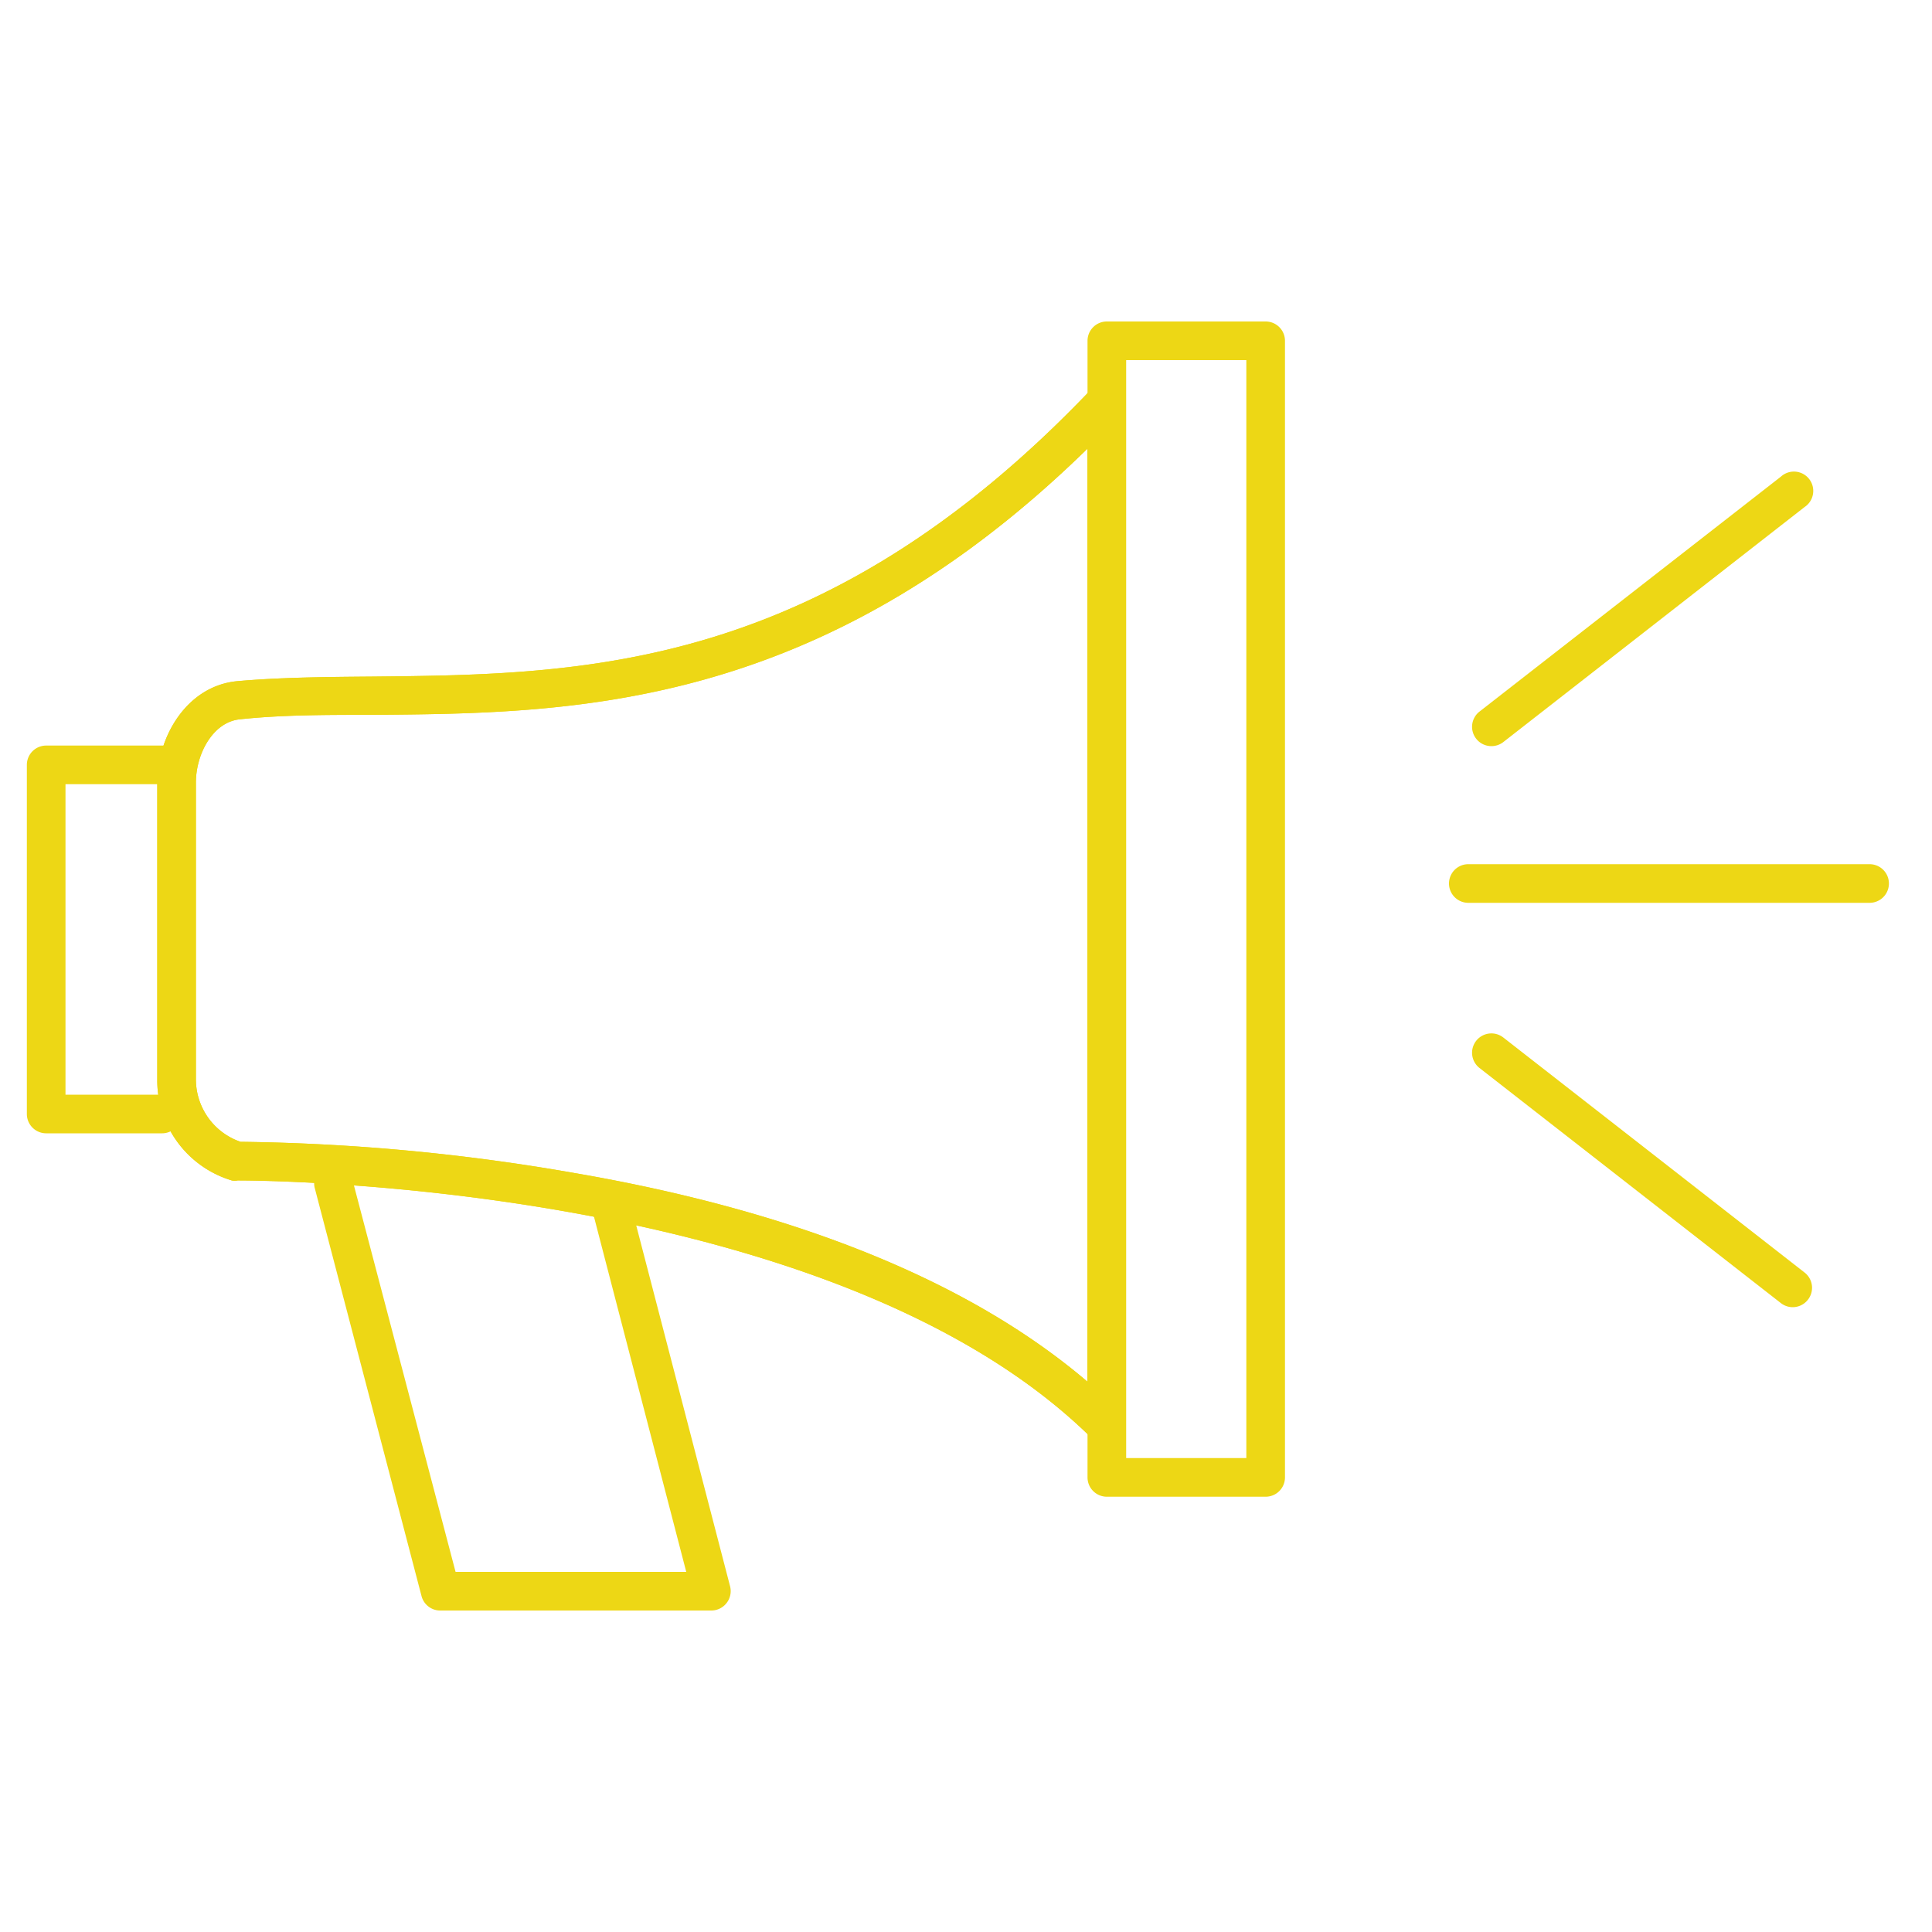
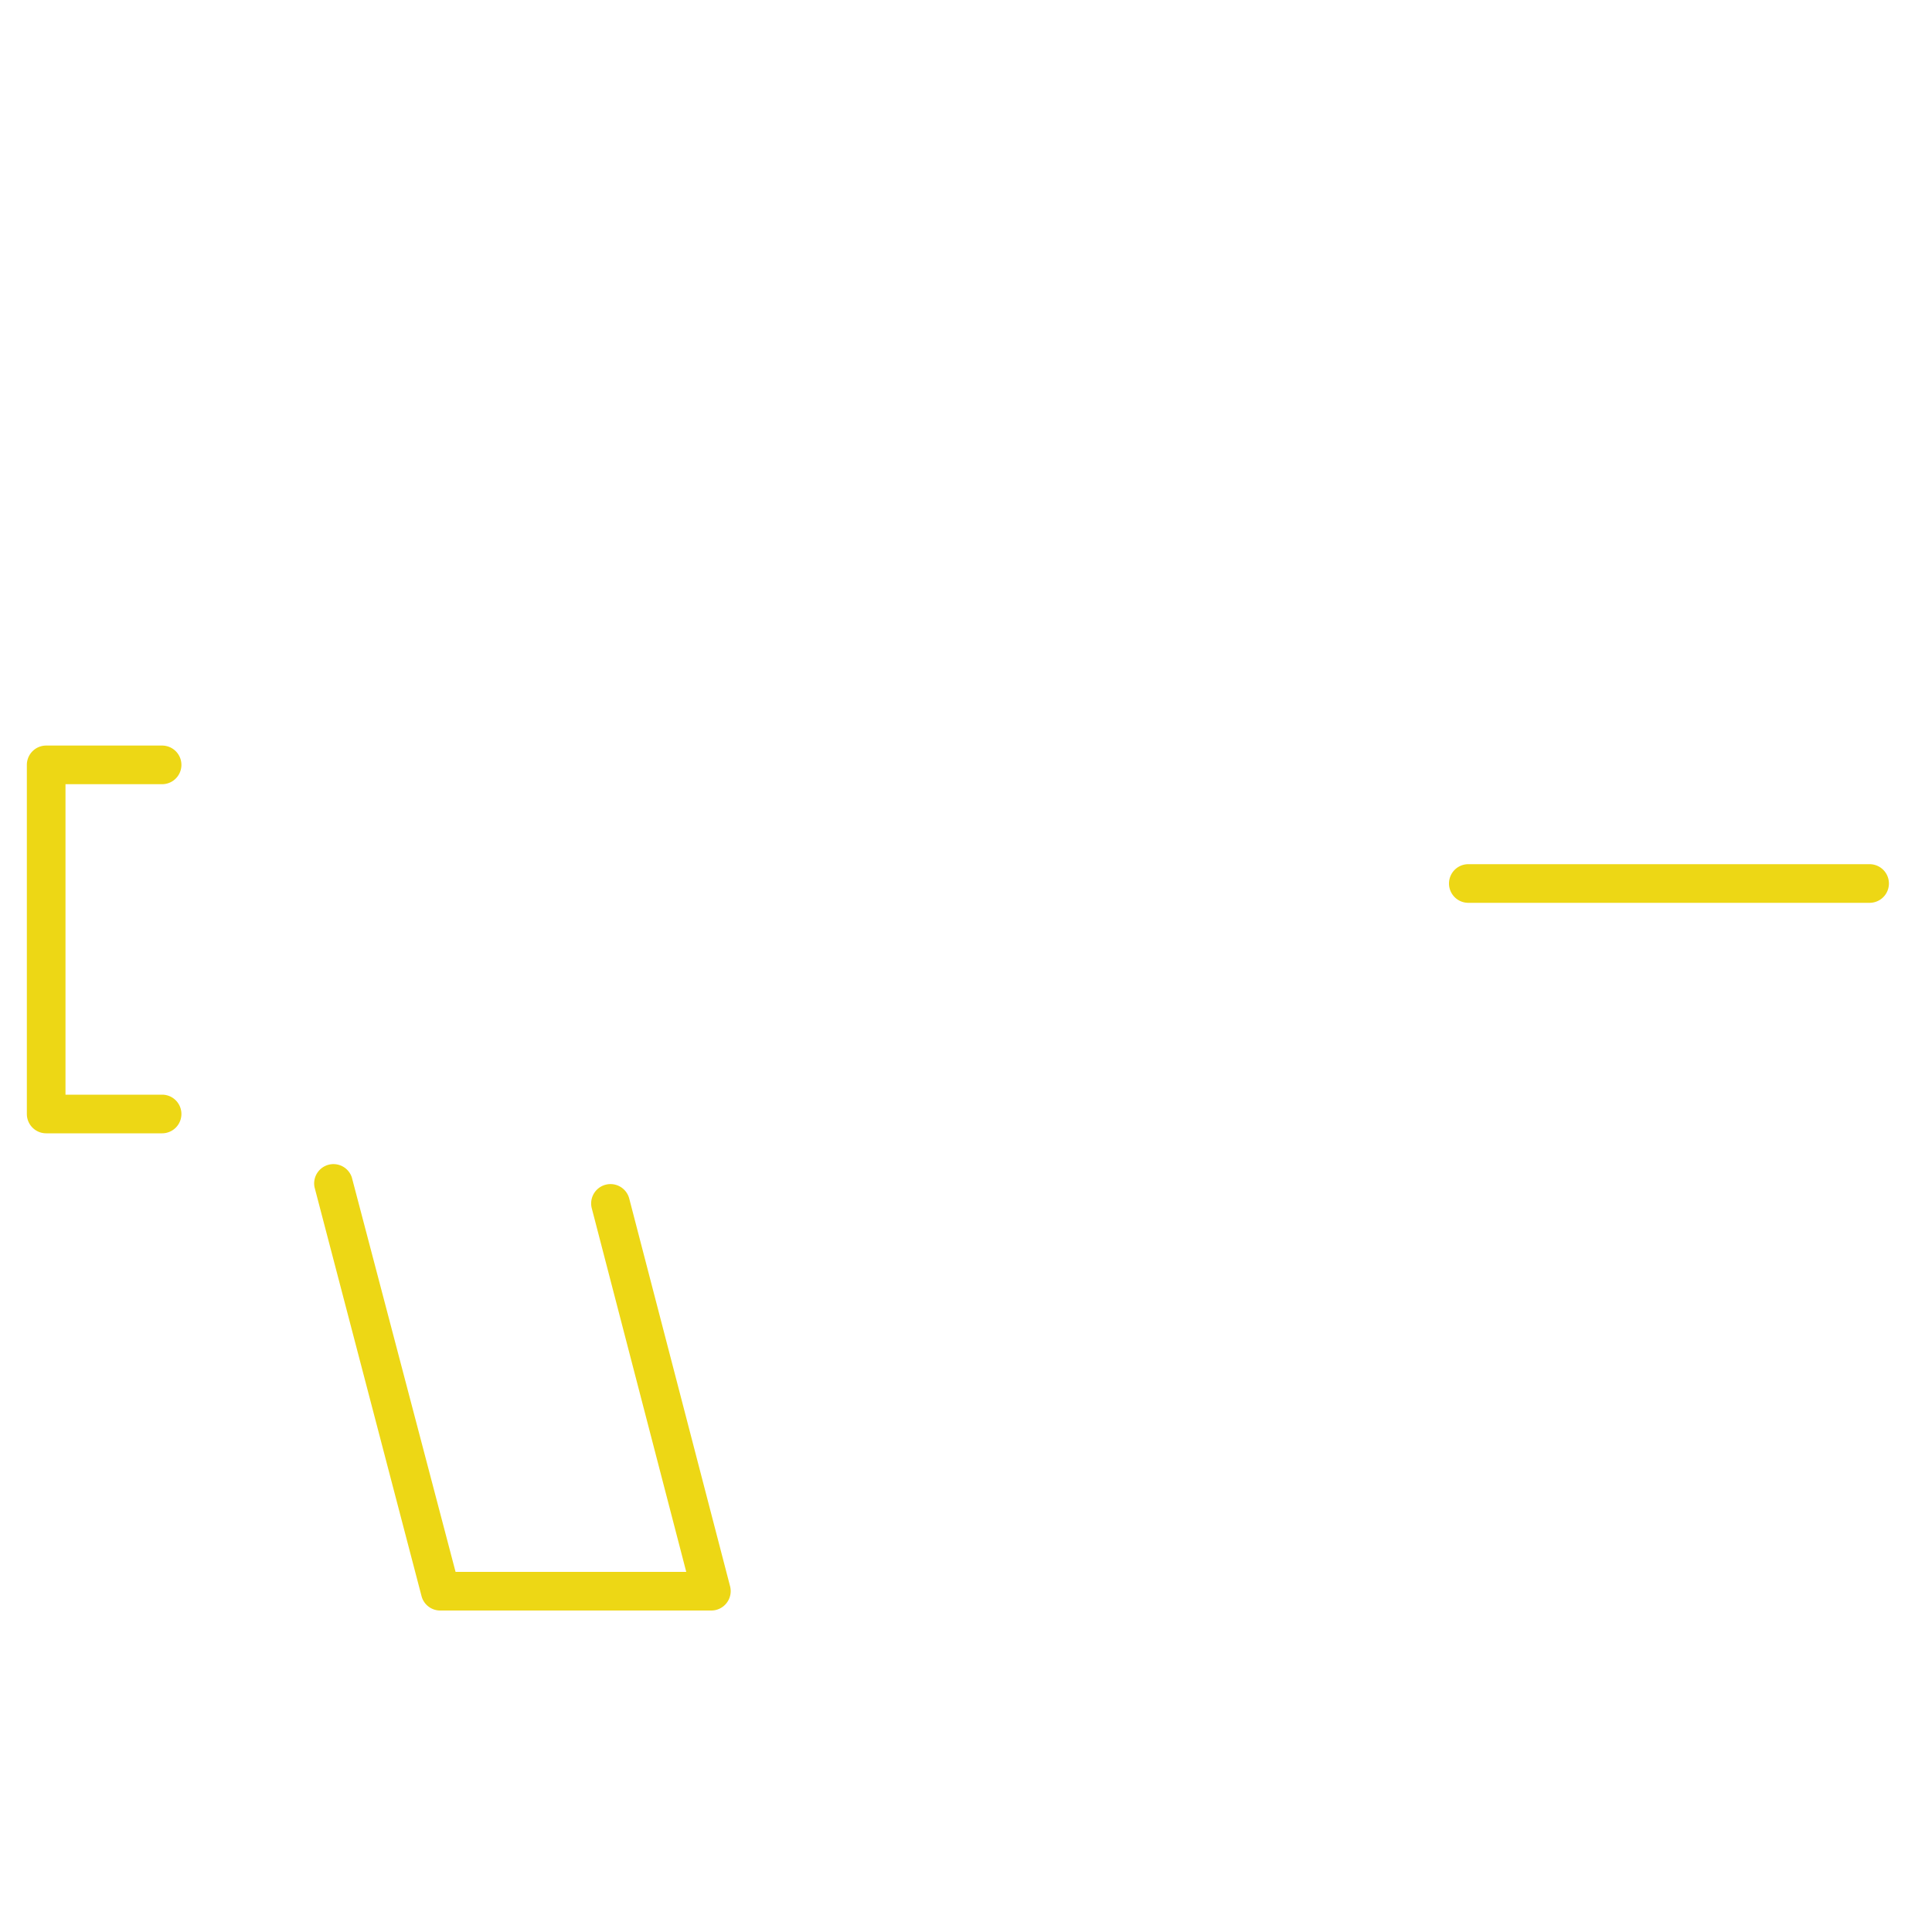
<svg xmlns="http://www.w3.org/2000/svg" id="Layer_1" data-name="Layer 1" viewBox="0 0 100 100">
  <defs>
    <style>.cls-1{fill:#edd715;}</style>
  </defs>
  <title>I - blue copy</title>
-   <path class="cls-1" d="M77.2,38.62a1,1,0,0,1-.79-.38,1,1,0,0,1,.17-1.41l15.6-12.16a1,1,0,1,1,1.23,1.57L77.81,38.41A1,1,0,0,1,77.2,38.62Z" />
-   <path class="cls-1" d="M92.79,67.66a1,1,0,0,1-.61-.21L76.58,55.28a1,1,0,0,1,1.23-1.58l15.6,12.17a1,1,0,0,1,.17,1.4A1,1,0,0,1,92.79,67.66Z" />
  <path class="cls-1" d="M96.77,46.73H76a1,1,0,0,1,0-2H96.77a1,1,0,0,1,0,2Z" />
-   <path class="cls-1" d="M65.51,77.47H57.29a1,1,0,0,1-1-1V17.64a1,1,0,0,1,1-1h8.22a1,1,0,0,1,1,1V76.47A1,1,0,0,1,65.51,77.47Zm-7.22-2h6.22V18.64H58.29Z" />
  <path class="cls-1" d="M8.39,58.66h-6a1,1,0,0,1-1-1V39.59a1,1,0,0,1,1-1h6a1,1,0,0,1,0,2h-5V56.66h5a1,1,0,0,1,0,2Z" />
  <path class="cls-1" d="M36.82,83.36h-14a1,1,0,0,1-1-.74L16.28,61.45a1,1,0,0,1,1.93-.51l5.37,20.42H35.52L30.63,62.54a1,1,0,1,1,1.94-.5l5.22,20.07a1,1,0,0,1-.18.86A1,1,0,0,1,36.82,83.36Z" />
-   <path class="cls-1" d="M57.29,74.8a1,1,0,0,1-.71-.29C43,61,12.59,61.1,12.3,61.1a.78.78,0,0,1-.3,0,5.41,5.41,0,0,1-3.86-5.21V40.52c0-2.41,1.54-5,4.11-5.26,2.23-.2,4.56-.22,7-.24,10.93-.11,23.32-.23,37.29-14.93a1,1,0,0,1,1.73.69v53a1,1,0,0,1-.62.93A1,1,0,0,1,57.29,74.8ZM12.45,59.1A107,107,0,0,1,29.7,60.71c11.65,2,20.58,5.68,26.59,10.81V23.22C42.4,36.8,29.63,36.92,19.29,37c-2.42,0-4.71,0-6.86.23-1.41.13-2.29,1.8-2.29,3.27V55.85A3.42,3.42,0,0,0,12.45,59.1Z" />
-   <path class="cls-1" d="M57.29,74.8a1,1,0,0,1-.71-.29C43,61,12.59,61.1,12.3,61.1a.78.78,0,0,1-.3,0,5.41,5.41,0,0,1-3.86-5.21V40.52c0-2.41,1.54-5,4.11-5.26,2.23-.2,4.56-.22,7-.24,10.93-.11,23.32-.23,37.29-14.93a1,1,0,0,1,1.73.69v53a1,1,0,0,1-.62.93A1,1,0,0,1,57.29,74.8ZM12.45,59.1A107,107,0,0,1,29.7,60.71c11.65,2,20.58,5.68,26.59,10.81V23.22C42.4,36.8,29.63,36.92,19.29,37c-2.42,0-4.71,0-6.86.23-1.41.13-2.29,1.8-2.29,3.27V55.85A3.42,3.42,0,0,0,12.45,59.1Z" />
</svg>